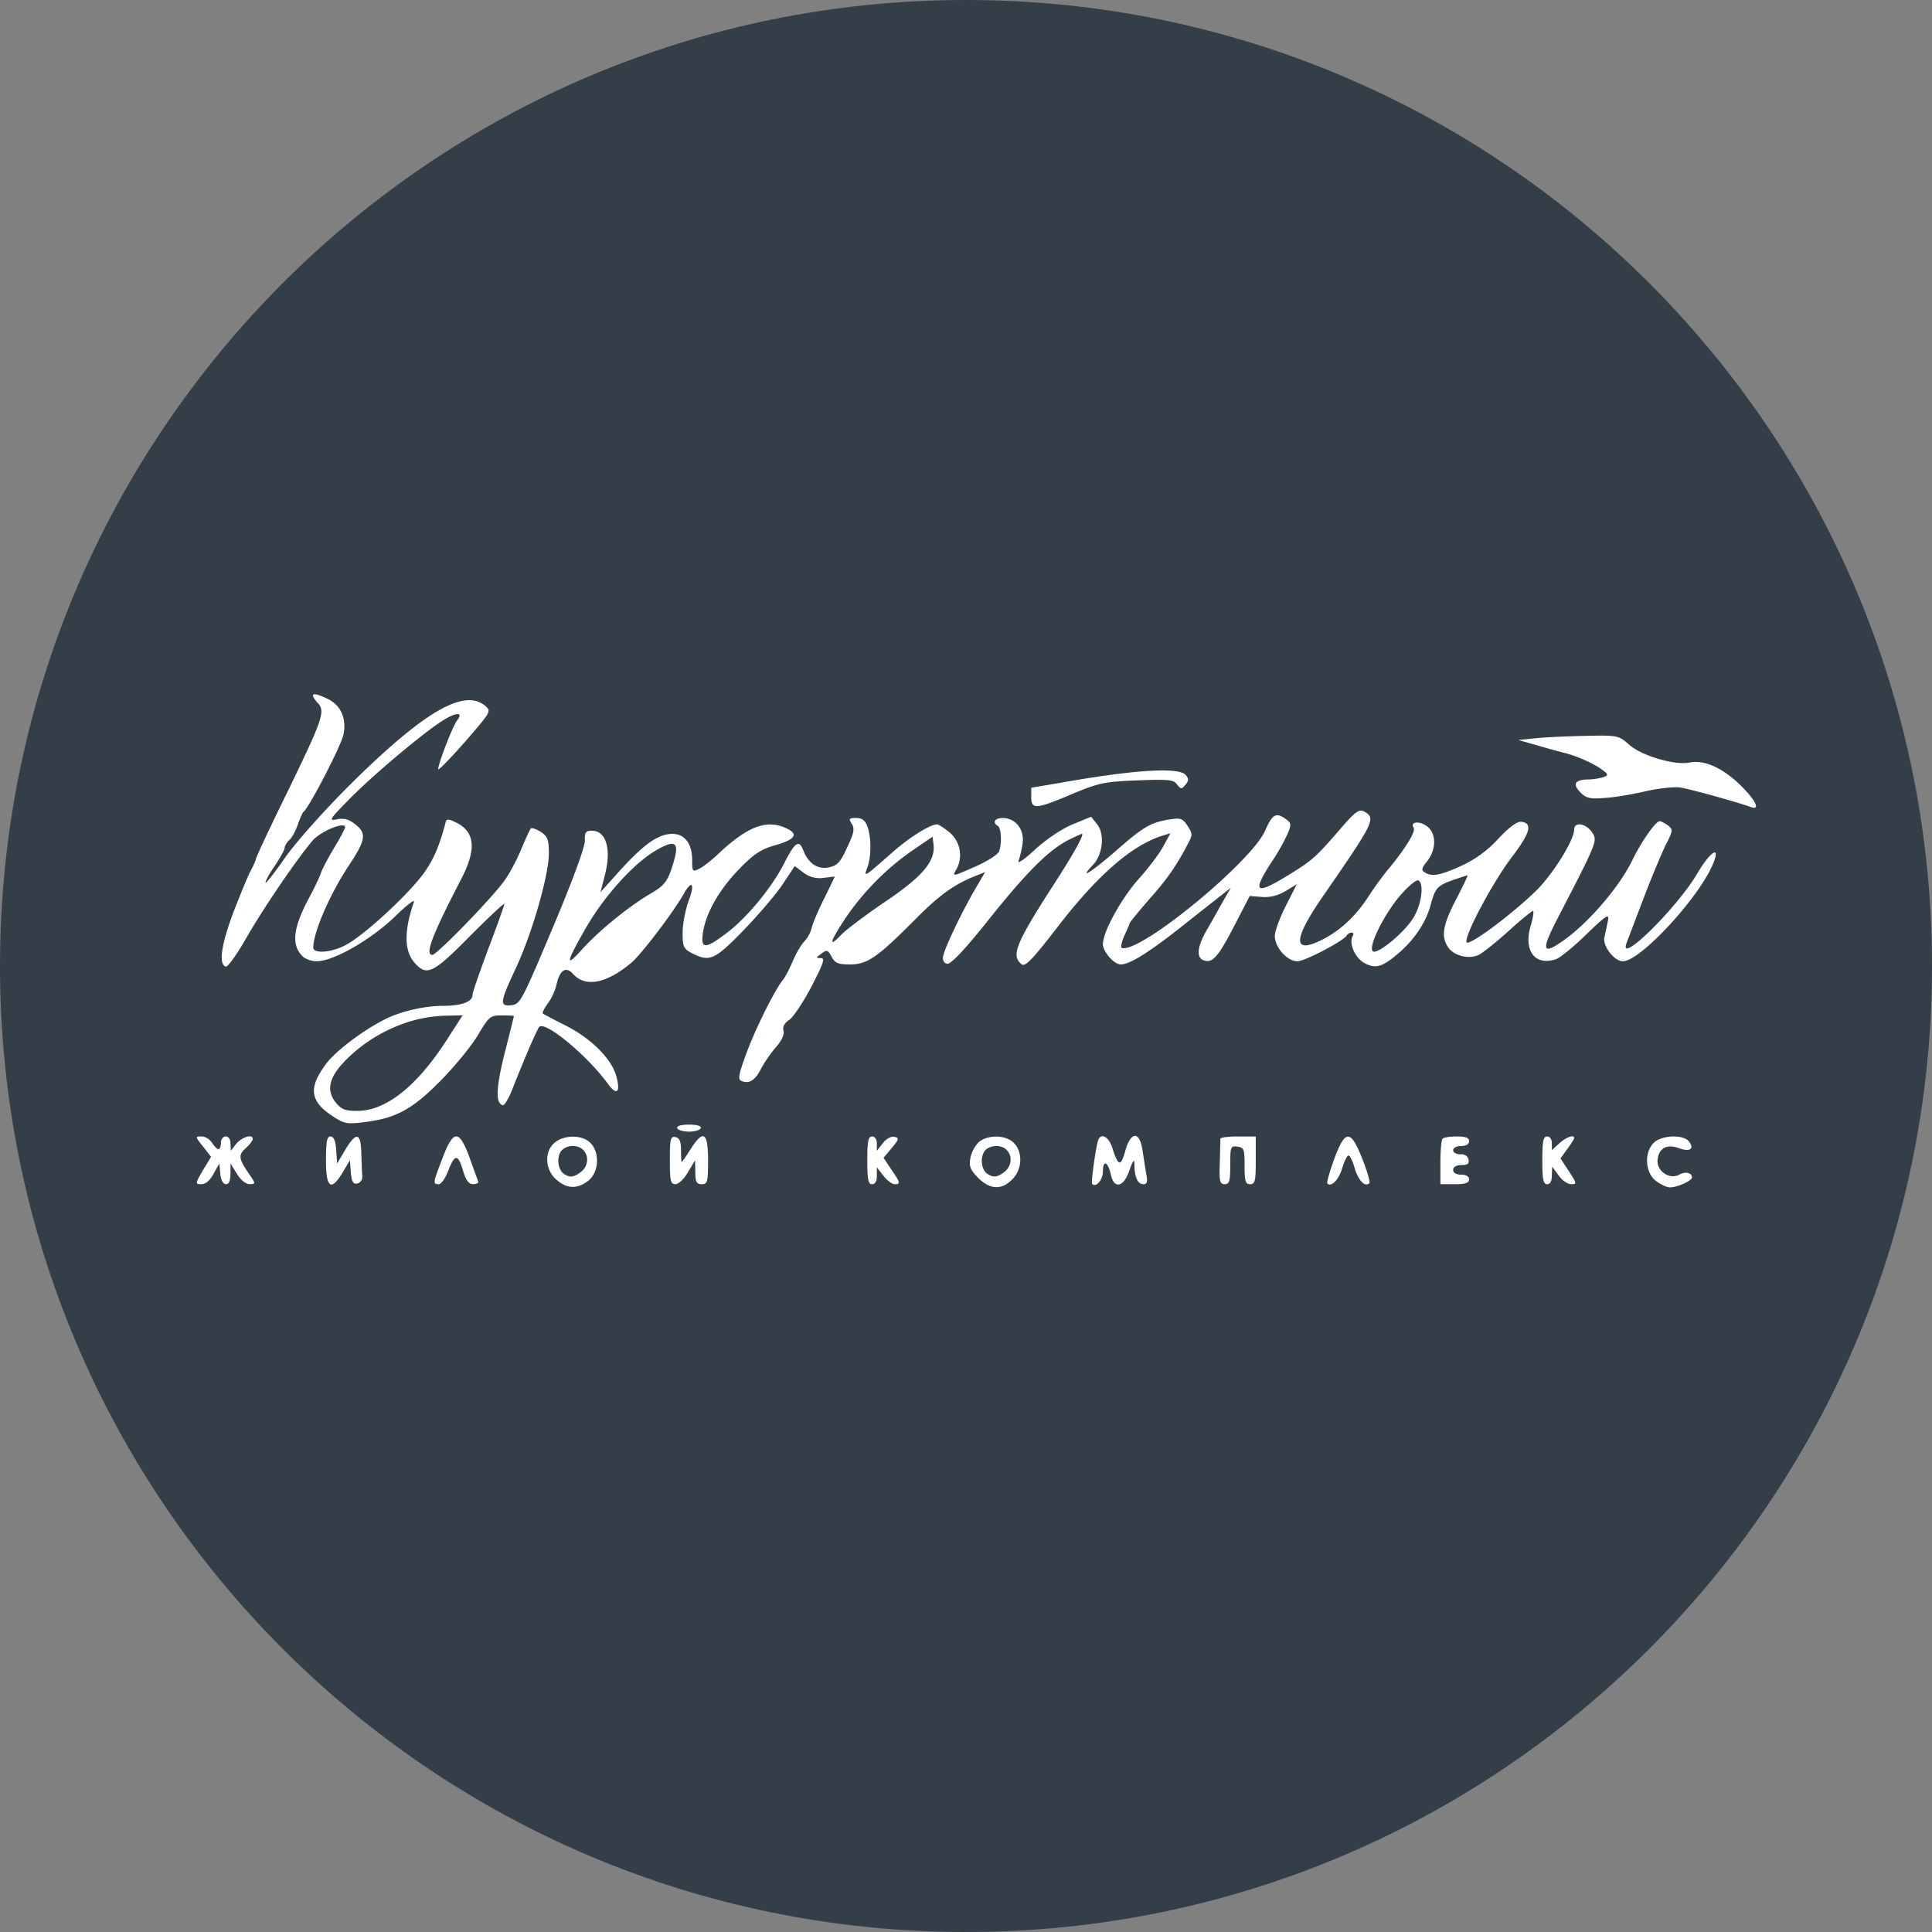
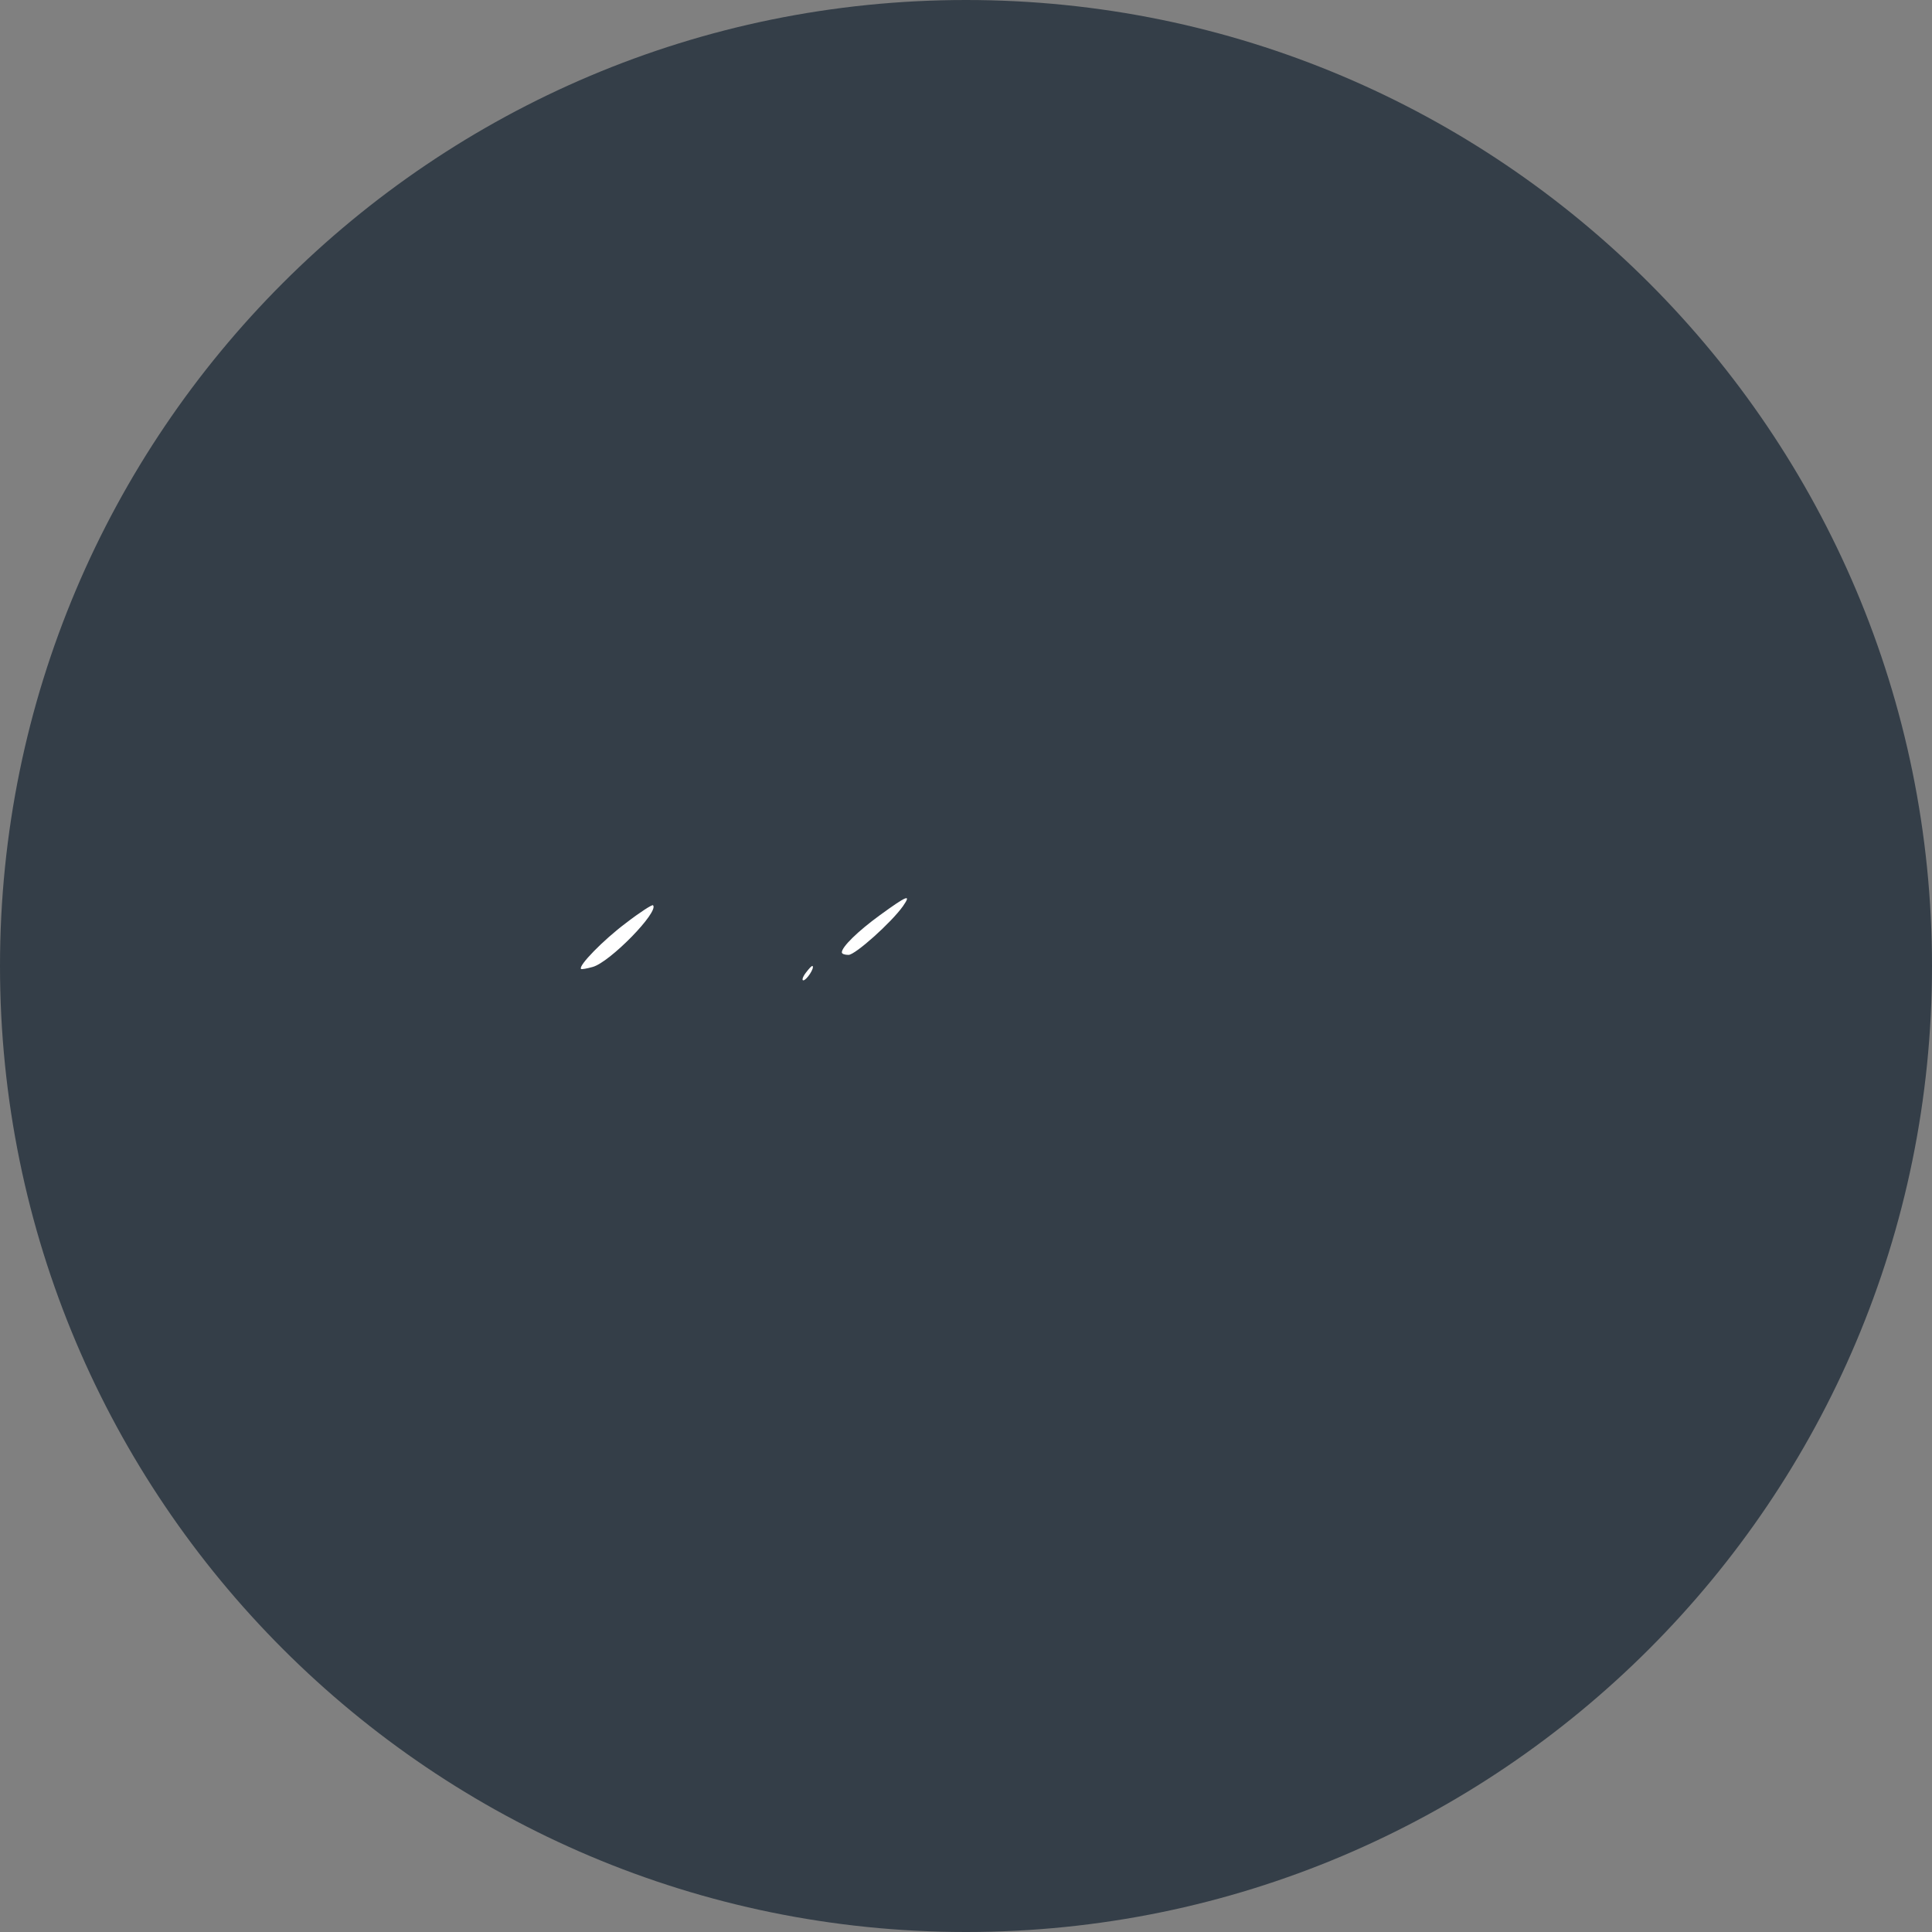
<svg xmlns="http://www.w3.org/2000/svg" width="56" height="56" fill="none" viewBox="0 0 56 56">
  <rect x="0" y="0" width="56" height="56" fill="#808080" stroke="none" />
  <g clip-path="url(#a)">
    <path fill="#343e48" d="M56 28C56 12.536 43.464 0 28 0S0 12.536 0 28s12.536 28 28 28 28-12.536 28-28" />
-     <path fill="#fff" d="M9.496 20.258c.378.175.553.563.461 1.024-.055.314-.997 2.123-1.154 2.243-.036.027-.11.203-.175.388-.065.184-.175.387-.25.442-.064.065-.128.167-.128.222s-.13.286-.277.508c-.157.221-.277.443-.277.498 0 .046.258-.277.572-.73.332-.47 1.135-1.365 1.874-2.103 2.14-2.123 3.304-2.797 3.913-2.298.194.166.184.166-.554 1.024-.415.47-.766.84-.794.821-.046-.055.416-1.264.545-1.42.175-.222 0-.24-.342-.038-.526.305-2.058 1.588-2.768 2.308-.6.609-.628.655-.37.6.204-.038.351 0 .536.156.323.25.286.453-.176 1.154-.563.84-1.052 1.966-1.052 2.409 0 .184.517.147.923-.065.462-.23 1.57-1.227 2.132-1.901.37-.443.582-.886.785-1.68.027-.092.092-.083.313.028.545.277.582.784.12 1.661-.84 1.624-1.043 2.169-.821 2.169.13 0 1.781-1.698 2.114-2.187.147-.213.36-.619.47-.896.12-.286.24-.544.268-.581.037-.028.166.018.295.102.194.129.23.221.23.627 0 .618-.488 2.317-.95 3.304-.47 1.006-.489 1.126-.138 1.09.258-.029.304-.12 1.2-2.244.572-1.356.932-2.335.932-2.52-.01-.248.027-.294.203-.294.415 0 .572.535.378 1.282l-.129.499.59-.655c.684-.748 1.09-1.034 1.496-1.034.36 0 .572.286.572.766 0 .332.01.341.212.24.111-.055.37-.258.572-.452.831-.776 1.376-.979 1.938-.72.37.166.277.323-.295.489-.434.12-.637.258-1.061.692-.572.59-.96 1.255-1.052 1.837-.074.489.055.498.664.037.6-.443 1.33-1.33 1.69-2.04.313-.618.433-.692.553-.37.148.38.425.564.748.49.249-.055.332-.157.526-.582.193-.406.221-.544.129-.682-.093-.148-.074-.167.129-.167.166 0 .258.065.323.24.12.305.12.886 0 1.2-.11.296-.101.286.738-.452.48-.425 1.09-.803 1.283-.803.046 0 .212.11.37.24a.856.856 0 0 1 .193 1.061c-.13.222-.13.222.582-.092.323-.148.618-.332.655-.425.083-.23.064-.673-.037-.738-.166-.101-.092-.23.138-.23.37 0 .628.322.582.72a3 3 0 0 1-.12.525c-.046.102.175-.046.48-.332.332-.304.775-.6 1.089-.729l.535-.221.175.221c.222.277.166.858-.11 1.163-.425.443-.13.277.581-.332.858-.757 1.061-.877 1.606-.97.35-.055.397-.036.544.185.148.23.148.259 0 .535-.332.637-.6 1.016-1.126 1.606-.295.342-.544.646-.553.674 0 .028-.074.194-.157.37-.074.175-.11.331-.074.35.508.184 3.766-2.492 4.162-3.406.203-.47.314-.535.6-.323.157.111.157.157.046.425a6 6 0 0 1-.48.84c-.544.849-.452.932.434.397.757-.462.85-.545 1.514-1.31.498-.582.6-.656.757-.573.341.194.286.304-1.163 2.4-.932 1.338-.932 1.771 0 1.282.489-.258.932-.674 1.292-1.236.166-.259.443-.637.627-.85.443-.544.739-1.024.674-1.125-.11-.167.139-.213.36-.065.295.194.314.664.037 1.024-.166.203-.185.268-.074.333.212.129.425.092 1.043-.185a3.3 3.3 0 0 0 1.08-.784c.332-.351.554-.517.683-.499.323.046.249.323-.277 1.015-.545.711-1.384 2.28-1.32 2.474.046.138 1.283-.776 2.012-1.486.49-.48 1.108-1.468 1.108-1.781 0-.231.35-.176.517.083.166.249.166.249-1.034 2.565-.462.905-.397 1.016.304.499.693-.517 1.523-1.495 1.883-2.224.277-.573.692-1.163.812-1.163.037 0 .139.055.231.12.157.12.157.147-.065.581-.12.25-.415.95-.646 1.56-.23.609-.452 1.181-.48 1.264-.276.702 1.486-1.033 2.059-2.03.35-.59.655-.803.47-.323-.36.969-2.123 2.889-2.64 2.889-.248 0-.59-.444-.535-.693.028-.129.074-.341.102-.48.046-.221-.037-.175-.628.397-.369.36-.766.683-.886.72-.609.194-.941-.258-.72-.987.074-.25.093-.434.056-.416-.046.019-.37.277-.71.591-.342.305-.72.61-.84.674-.278.147-.72.046-.896-.203-.221-.314-.166-.646.222-1.394.203-.387.35-.701.332-.701-.01 0-.203.064-.425.138-.452.166-.507.222-.646.73-.129.48-.452.968-.867 1.337-.517.453-.71.517-1.043.342-.277-.148-.47-.581-.342-.794.028-.046.019-.092-.037-.092a.19.19 0 0 0-.147.092c-.102.157-1.21.739-1.422.739-.295 0-.655-.397-.655-.73 0-.147.148-.544.323-.886l.314-.618-.332.203q-.335.195-.683.166l-.35-.027-.453.876c-.47.905-.628 1.08-.886.988-.212-.083-.185-.388.083-.858.13-.222.341-.6.47-.831l.24-.415-1.171.922c-1.136.914-1.745 1.302-2.022 1.302-.194 0-.517-.37-.517-.59 0-.351.527-1.311 1.025-1.874.277-.305.6-.73.72-.95l.212-.389-.212.065c-.905.277-1.91 1.154-3.092 2.695-.72.932-.914 1.126-1.015 1.034-.305-.25-.157-.61.932-2.298.563-.868.904-1.477.821-1.477-.027 0-.193.083-.387.175-.572.296-1.182.895-2.298 2.29-.71.894-1.117 1.319-1.218 1.3-.093-.018-.139-.101-.12-.212.036-.23.553-1.31.932-1.957l.286-.489-.231.093c-.628.24-1.061.544-1.744 1.227-1.136 1.145-1.43 1.357-1.938 1.357-.351 0-.434-.037-.536-.222-.11-.203-.138-.212-.295-.092-.166.12-.166.13-.018.13.129 0 .083.138-.268.82-.24.453-.526.887-.646.97-.139.092-.203.203-.166.314.027.11-.056.295-.231.489a4 4 0 0 0-.425.618c-.166.332-.341.443-.562.35-.111-.036-.093-.165.138-.793.258-.71.821-1.837 1.052-2.123.065-.073.194-.323.295-.553.093-.231.25-.49.333-.573a.95.95 0 0 0 .221-.415c.037-.148.203-.526.37-.858l.295-.61-.323.038a.77.77 0 0 1-.582-.148l-.258-.194-.342.517c-.184.286-.701.886-1.126 1.329-.849.877-.996.941-1.504.683-.25-.13-.277-.185-.277-.6 0-.25.083-.665.175-.923.194-.508.093-.628-.156-.175-.296.517-1.2 1.707-1.496 1.965-.738.619-1.347.73-1.707.323-.203-.221-.378-.101-.47.314a1.6 1.6 0 0 1-.25.545c-.101.138-.175.277-.147.295.018.019.295.166.609.323.766.378 1.356.96 1.513 1.468.139.489.028.609-.23.258-.591-.821-1.819-1.837-1.994-1.661-.074.083-.425.904-.794 1.836-.101.25-.221.453-.267.434-.213-.055-.194-.508.055-1.504.148-.582.268-1.062.268-1.08 0-.01-.157-.018-.351-.018-.332 0-.37.027-.692.572-.194.323-.683.923-1.098 1.338-.822.83-1.293 1.08-2.243 1.19-.452.056-.545.037-.877-.184-.646-.425-.701-.812-.194-1.495.259-.36 1.025-.95 1.67-1.283.471-.25 1.182-.415 1.736-.415.535 0 .849-.12.849-.314 0-.074.212-.674.461-1.348.259-.673.462-1.255.462-1.292s-.443.379-.997.932c-1.052 1.071-1.246 1.163-1.578.803-.332-.35-.342-.932-.046-1.79.037-.102-.222.101-.572.443-.684.655-1.763 1.274-2.243 1.274-.148 0-.342-.065-.415-.148-.333-.332-.277-.83.221-1.744.138-.259.277-.554.314-.665.037-.12.212-.443.387-.738.176-.286.314-.554.314-.59 0-.176-.72.12-.95.396-.434.508-1.394 1.91-1.92 2.824-.268.47-.535.84-.59.821-.213-.073-.13-.627.212-1.55.203-.526.433-1.09.516-1.237.083-.157.148-.304.148-.341s.388-.868.868-1.846c1.052-2.16 1.144-2.418.941-2.649-.277-.304-.185-.36.268-.138m37.738 1.338c.36.314 1.31.59 1.725.508.434-.084.923.129 1.44.609.49.47.655.803.332.673-.36-.129-1.735-.516-2.049-.563-.184-.018-.618.028-.978.111-.35.083-.877.175-1.172.194-.443.037-.554.01-.72-.157-.24-.24-.166-.37.213-.378.166 0 .369-.037.47-.074.148-.055.12-.092-.184-.295a4 4 0 0 0-.914-.388c-.305-.074-.738-.203-.97-.268l-.414-.12.553-.055c.305-.028.96-.056 1.45-.065.876-.018.904-.009 1.218.268m-12.866.867c.092.111.092.167-.01.287-.11.129-.128.129-.24-.01-.091-.138-.248-.156-1.153-.12-.95.037-1.117.074-1.873.388-1.062.452-1.2.462-1.2.102v-.277l.923-.157c2.104-.37 3.36-.443 3.553-.212M20.312 32.7c-.018.055-.175.101-.341.101s-.323-.046-.342-.101c-.018-.065.11-.102.342-.102.23 0 .36.037.341.102m-14.167.424c.065.102.148.185.185.185.046 0 .074-.083.074-.185s.064-.184.138-.184c.083 0 .139.083.139.203l.009.212.166-.212c.175-.194.47-.277.47-.13 0 .047-.082.157-.184.25-.24.212-.23.304.046.72.231.332.231.34.046.34-.11 0-.258-.12-.369-.304l-.184-.295v.295q-.002.305-.13.305c-.083 0-.147-.11-.166-.305l-.027-.295-.166.295c-.102.194-.231.305-.351.305-.185 0-.185-.01.037-.397l.24-.397-.231-.295c-.23-.286-.23-.295-.046-.295.11 0 .24.083.304.184m3.6.203.027.397.231-.388c.323-.544.462-.516.47.111.01.277.02.582.029.665a.2.2 0 0 1-.148.194c-.12.018-.157-.047-.185-.324l-.027-.35-.203.341c-.342.572-.49.47-.49-.341 0-.545.028-.692.13-.692q.138 0 .166.387m3.867.23c.12.342.24.656.249.693.018.037-.046.074-.148.074-.12 0-.203-.102-.286-.37-.147-.507-.24-.516-.424-.045-.083.23-.213.415-.286.415-.176 0-.167-.037.11-.757.314-.83.48-.84.785-.01m3.498-.433c.286.286.249.858-.056 1.098-.323.25-.618.24-.923-.027-.341-.286-.36-.83-.046-1.08.286-.23.794-.222 1.025.01m2.63.212c0 .185.01.342.018.342.019 0 .13-.166.259-.37.369-.58.507-.498.507.324 0 .627-.018.692-.184.692-.148 0-.185-.065-.185-.35l-.009-.342-.203.341c-.11.194-.277.35-.36.35-.148 0-.166-.091-.166-.7 0-.619.018-.693.166-.665.11.028.157.12.157.378m5.676-.193v.212l.175-.222c.092-.12.23-.203.332-.184.148.037.139.064-.073.323l-.24.286.221.332c.268.388.277.434.102.434-.074 0-.222-.11-.323-.24l-.194-.25v.25c0 .148-.046.24-.139.24-.11 0-.138-.139-.138-.692 0-.554.028-.692.138-.692.083 0 .139.083.139.203m3.968-.019c.268.268.25.775-.046 1.062-.304.313-.646.295-.987-.047-.231-.24-.268-.332-.222-.581a.93.93 0 0 1 .25-.462c.267-.212.775-.203 1.005.028m2.861.157c.166.526.24.545.37.083.157-.572.415-.59.498-.037.037.222.083.535.11.692.047.231.028.305-.082.305-.157 0-.25-.185-.259-.535 0-.213-.027-.194-.148.138-.166.49-.443.545-.535.12-.083-.378-.23-.443-.23-.092 0 .24-.204.48-.314.36-.037-.037.11-1.07.175-1.265.083-.23.314-.101.415.231m4.154.35c0 .6-.019.693-.167.693-.129 0-.157-.083-.157-.535 0-.48-.018-.526-.203-.554-.203-.028-.212 0-.212.526 0 .47-.027.563-.157.563-.147 0-.166-.083-.147-.618.009-.351.018-.656.018-.702.01-.037.24-.064.517-.064h.508zm3.091-.036c.139.35.231.673.203.701-.129.12-.313-.074-.424-.424-.056-.213-.139-.379-.185-.379-.037 0-.12.166-.184.379-.102.332-.314.544-.425.433-.028-.027.065-.341.194-.7.323-.878.48-.878.821-.01m3.092-.517c0 .083-.083.138-.23.138-.13 0-.231.056-.231.12 0 .074.092.12.203.12.129-.009.221.056.24.148.027.13-.028.166-.203.166-.148 0-.24.056-.24.139s.083.138.23.138.231.055.231.139c0 .101-.11.138-.415.138h-.416v-.628c0-.35.028-.664.065-.692.028-.037.221-.064.415-.064.25 0 .351.036.351.138m2.4.065v.193l.212-.193c.203-.185.434-.268.434-.157 0 .027-.093.175-.203.323l-.194.267.249.379c.222.341.23.369.065.369-.102 0-.268-.11-.37-.258l-.184-.25-.01.25c0 .166-.046.258-.138.258-.11 0-.138-.139-.138-.692 0-.554.027-.692.138-.692.083 0 .139.083.139.203m3.968-.065c.175.212.037.323-.277.203-.35-.13-.59-.01-.627.332-.037.323.341.59.627.434.185-.102.37-.055.37.083 0 .092-.425.286-.637.286-.093 0-.277-.083-.416-.194-.304-.24-.341-.812-.055-1.098.221-.221.84-.249 1.015-.046" />
    <path fill="#343e48" d="M26.477 24.63a7.6 7.6 0 0 0-1.984 2.003c-.452.683-.49.867-.092.443.12-.12.673-.545 1.246-.932 1.098-.739 1.467-1.182 1.412-1.661l-.028-.231zM19.094 24.604c-.665.35-1.578 1.347-2.141 2.344-.554.969-.572 1.117-.083.572.489-.544 1.375-1.264 2.012-1.633.35-.203.452-.333.572-.674.258-.766.184-.905-.36-.61M40.662 25.87c-.544.59-1.089 1.716-.83 1.716.203-.01.849-.545 1.107-.941.259-.379.35-1.016.176-1.126-.047-.028-.25.129-.453.35" />
    <path fill="#fff" d="M25.508 26.524c-.646.47-1.107.923-1.107 1.08 0 .046.083.074.194.074.193 0 1.236-.932 1.578-1.412.258-.37.11-.305-.665.258M18.143 26.755c-.655.49-1.393 1.246-1.301 1.33.018.017.166-.01.332-.056.499-.13 1.938-1.606 1.754-1.79-.019-.028-.379.202-.785.516M23.358 28.195c-.093.12-.12.221-.074.221.092 0 .332-.36.268-.415-.019-.019-.102.073-.194.194" />
    <path fill="#343e48" d="M12.015 29.569a4.5 4.5 0 0 0-1.652.849c-.775.646-.969 1.108-.637 1.532.166.203.268.25.628.25.84 0 1.744-.73 2.603-2.068l.452-.702-.48.01c-.268 0-.674.064-.914.129M16.298 33.327c-.185.185-.139.61.083.72.147.083.24.074.415-.046.378-.25.249-.784-.194-.784a.47.47 0 0 0-.305.11M28.572 33.327c-.184.185-.138.61.083.72.148.083.24.074.416-.046.378-.25.249-.784-.194-.784-.111 0-.24.046-.305.11" />
  </g>
  <defs>
    <clipPath id="a">
      <path fill="#fff" d="M0 0h56v56H0z" />
    </clipPath>
  </defs>
</svg>